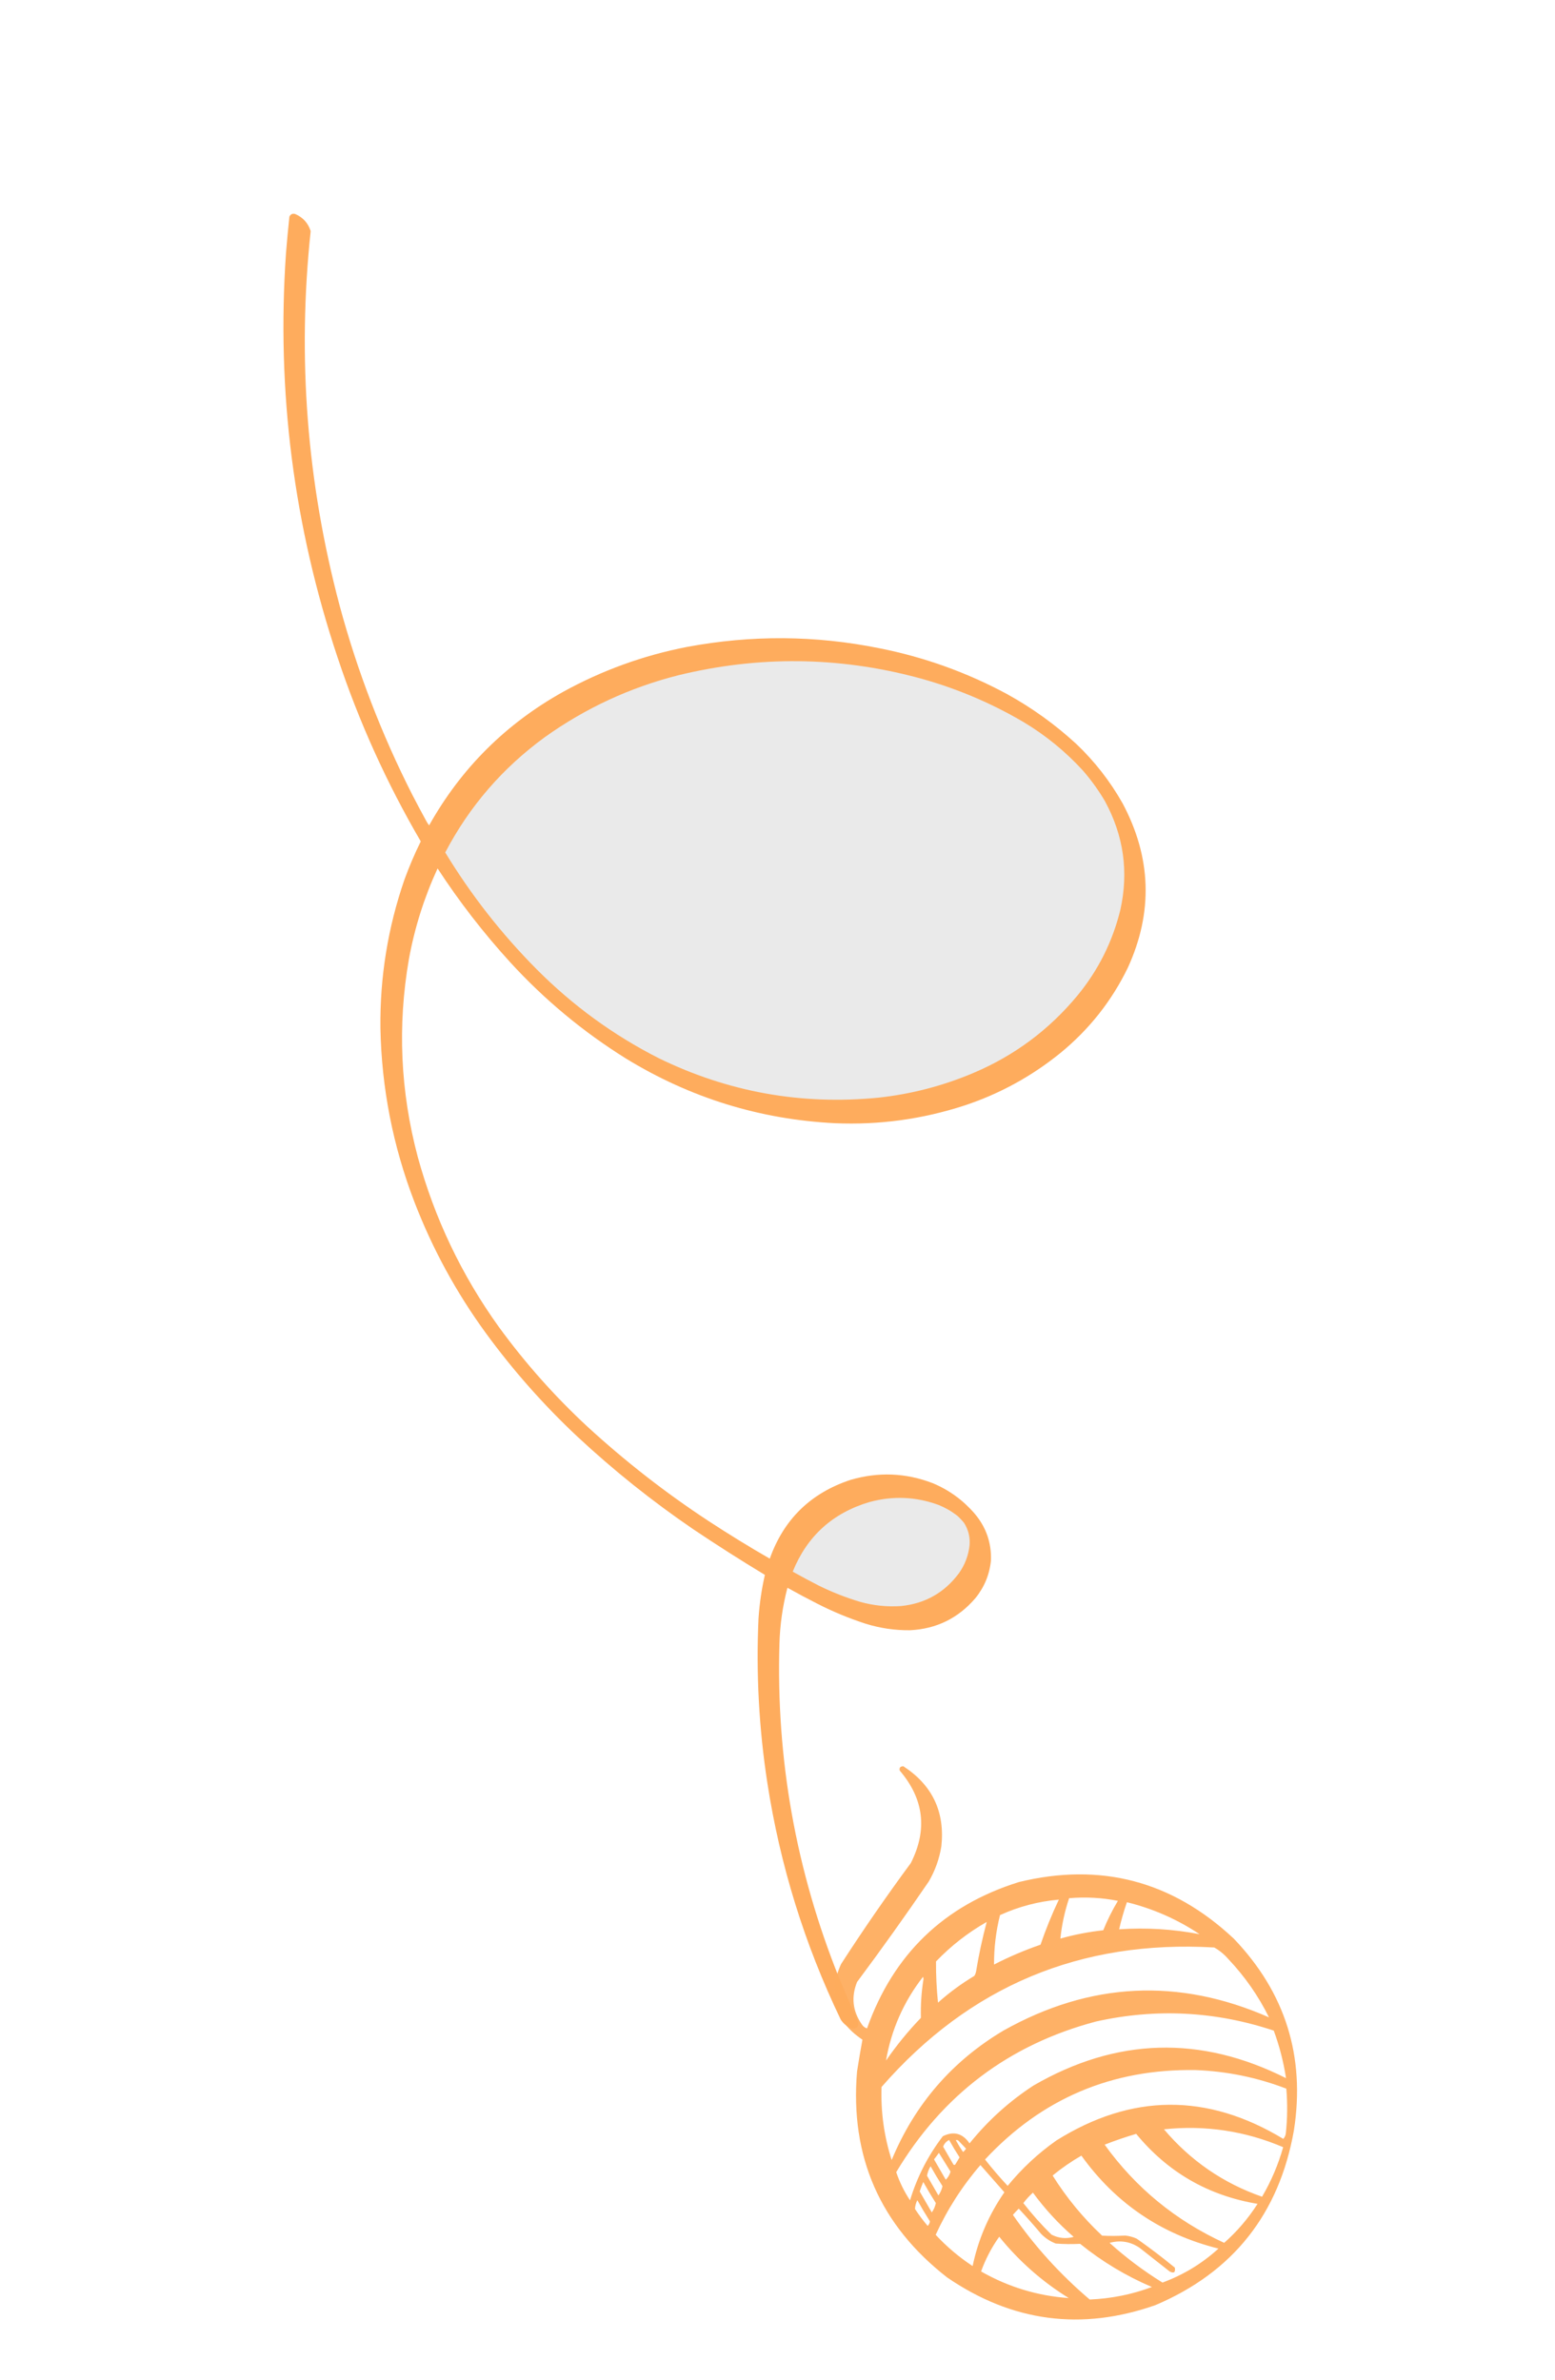
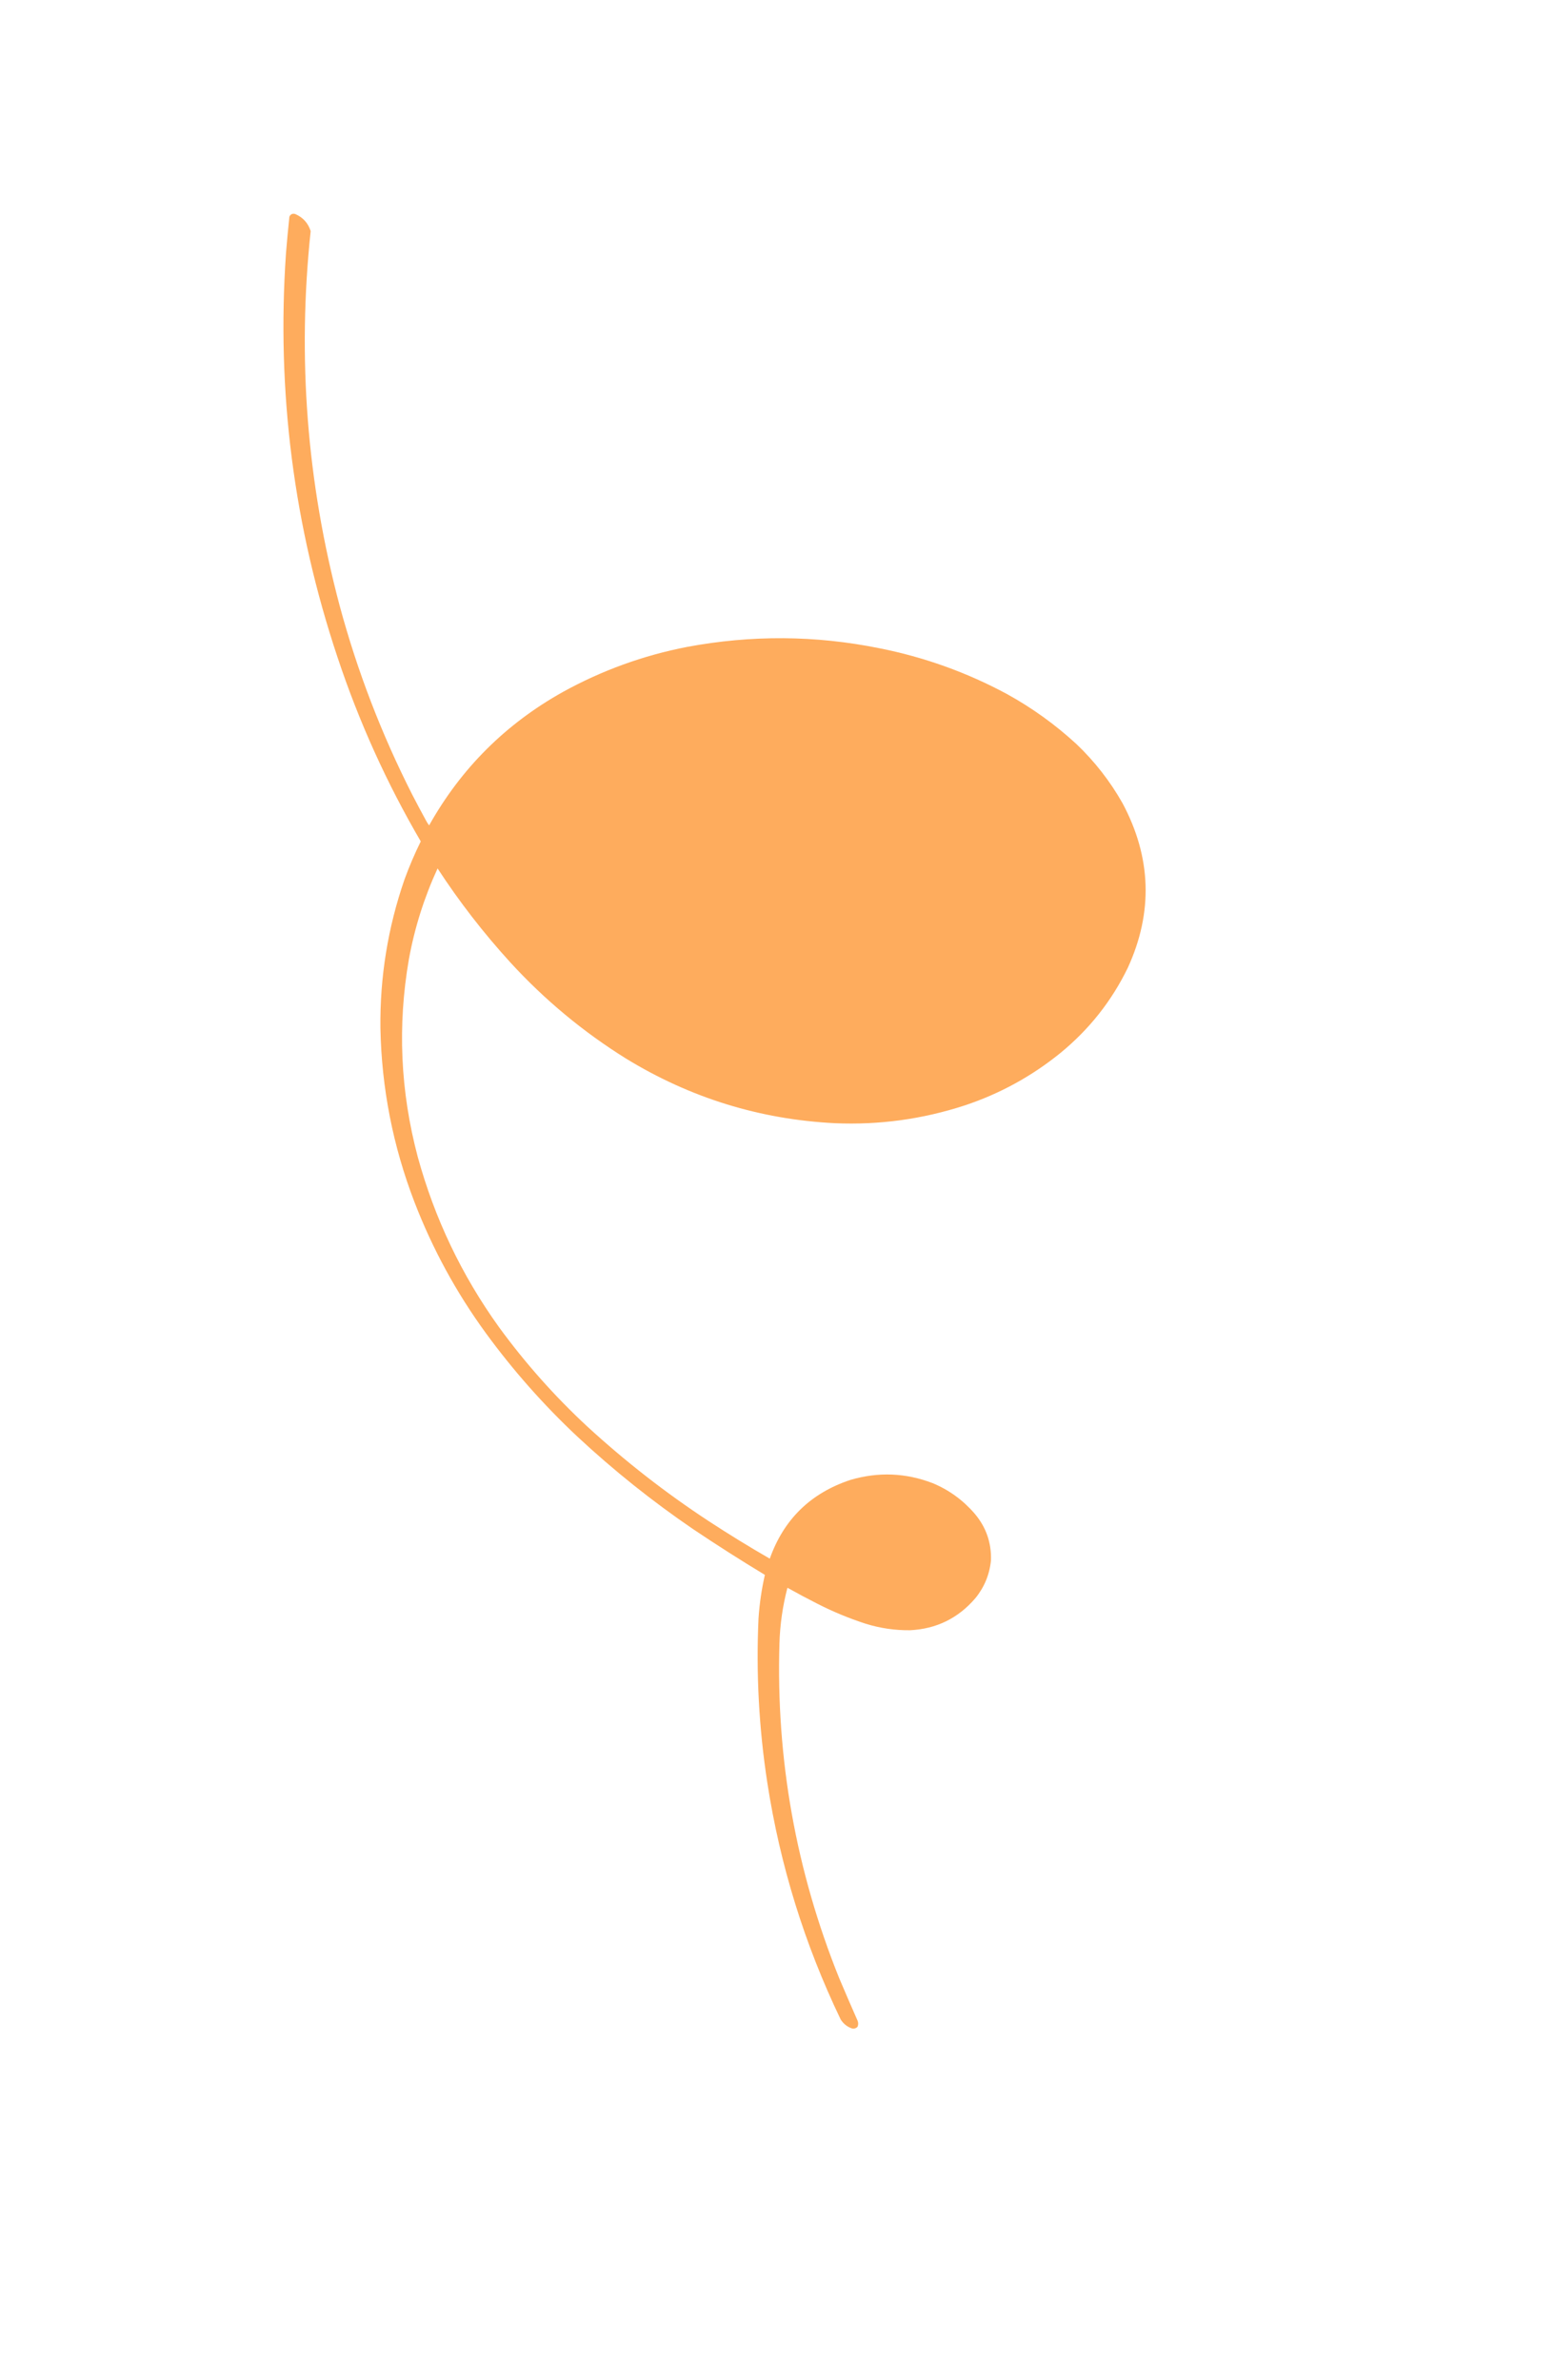
<svg xmlns="http://www.w3.org/2000/svg" width="1159" height="1774" viewBox="0 0 1159 1774" fill="none">
  <path fill-rule="evenodd" clip-rule="evenodd" d="M836.694 598.819C858.225 639.193 859.533 680.051 840.619 721.398C828.6 746.168 811.856 767.349 790.388 784.94C768.967 802.326 745.15 815.375 718.939 824.087C687.498 834.326 655.275 838.735 622.273 837.313C566.401 834.492 514.564 818.463 466.762 789.229C434.713 769.278 405.897 745.328 380.315 717.378C360.377 695.517 342.32 672.187 326.141 647.388C316.145 669.107 309.016 691.682 304.756 715.113C296.194 764.512 298.392 813.585 311.349 862.331C323.919 908.29 344.109 950.626 371.916 989.336C391.47 1016.14 413.411 1040.84 437.742 1063.42C466 1089.36 496.1 1112.83 528.044 1133.82C543.023 1143.63 558.259 1153 573.749 1161.92C584.158 1132.59 604.217 1113.02 633.924 1103.19C654.663 1097.11 675.064 1097.92 695.124 1105.62C707.256 1110.66 717.652 1118.19 726.31 1128.19C734.934 1138.31 739.031 1149.99 738.603 1163.23C737.552 1173.76 733.688 1183.13 727.01 1191.35C714.217 1206.32 697.988 1214.3 678.323 1215.28C666.976 1215.4 655.909 1213.77 645.121 1210.4C632.763 1206.38 620.843 1201.45 609.359 1195.59C601.898 1191.81 594.52 1187.88 587.225 1183.79C587.051 1183.66 586.919 1183.68 586.832 1183.88C583.33 1197.36 581.368 1211.08 580.951 1225.05C578.382 1311.32 593.232 1394.53 625.499 1474.69C629.993 1485.31 634.567 1495.89 639.222 1506.43C639.803 1507.94 639.773 1509.44 639.132 1510.92C637.957 1512.09 636.554 1512.48 634.93 1512.1C631.38 1510.86 628.594 1508.64 626.577 1505.42C599.639 1449.31 581.425 1390.53 571.933 1329.08C565.665 1288.37 563.469 1247.48 565.347 1206.39C566.083 1195.46 567.664 1184.67 570.089 1174.01C552.049 1163.11 534.26 1151.77 516.722 1139.99C486.175 1119.15 457.378 1096.13 430.333 1070.93C405.218 1047.36 382.501 1021.67 362.181 993.861C340.125 963.618 322.366 931.025 308.906 896.082C292.863 854.331 284.408 811.129 283.539 766.474C283.101 728.455 289.083 691.496 301.487 655.599C305.025 645.901 309.064 636.444 313.607 627.228C288.214 583.724 267.566 538.067 251.66 490.26C218.893 392.227 206.055 291.753 213.147 188.841C213.88 179.728 214.73 170.631 215.698 161.549C216.567 159.653 218.015 158.984 220.039 159.543C225.813 162.055 229.651 166.299 231.559 172.274C221.522 266.467 228.705 359.493 253.11 451.349C266.297 500.268 284.37 547.323 307.333 592.514C310.681 598.991 314.105 605.426 317.606 611.822C318.255 613.042 318.999 614.2 319.84 615.292C343.648 572.807 376.91 539.636 419.624 515.781C448.683 499.76 479.49 488.586 512.048 482.262C560.053 473.276 607.818 473.594 655.348 483.221C688.786 489.837 720.481 501.206 750.434 517.326C769.142 527.627 786.411 540.054 802.24 554.606C815.934 567.654 827.419 582.392 836.694 598.819Z" fill="#FEAC5D" />
-   <path fill-rule="evenodd" clip-rule="evenodd" d="M823.532 597.199C837.539 622.923 841.361 650.004 834.997 678.442C829.189 702.056 818.57 723.258 803.138 742.044C781.911 767.712 755.935 787.023 725.21 799.976C702.591 809.525 679.08 815.625 654.675 818.272C597.238 823.927 542.63 814.095 490.855 788.78C457.15 771.642 426.861 749.568 399.985 722.556C373.837 696.221 351.125 667.199 331.849 635.49C349.836 601.142 374.586 572.48 406.096 549.504C436.432 527.845 469.671 512.45 505.808 503.318C565.455 488.836 624.712 489.421 683.575 505.07C711.585 512.581 737.989 523.634 762.785 538.226C779.291 548.089 794.062 560.142 807.098 574.381C813.296 581.498 818.775 589.106 823.532 597.199Z" fill="#EAEAEA" />
-   <path fill-rule="evenodd" clip-rule="evenodd" d="M718.643 1135.4C721.793 1140.46 723.133 1145.96 722.662 1151.9C721.819 1159.56 719.173 1166.53 714.721 1172.8C703.969 1187.23 689.628 1195.38 671.702 1197.23C661.287 1197.96 651.085 1196.93 641.1 1194.12C630.496 1190.95 620.254 1186.93 610.372 1182.07C603.796 1178.7 597.288 1175.22 590.843 1171.61C601.55 1145.09 620.684 1127.77 648.242 1119.66C665.663 1114.97 682.776 1115.71 699.581 1121.89C704.57 1123.91 709.199 1126.58 713.463 1129.89C715.366 1131.6 717.091 1133.43 718.643 1135.4Z" fill="#EAEAEA" />
  <g clip-path="url(#clip0_52_711)">
-     <path opacity="0.939" fill-rule="evenodd" clip-rule="evenodd" d="M964.414 1588.04C953.42 1650.39 919.002 1693.84 861.161 1718.39C806.045 1737.74 754.311 1730.87 705.96 1697.76C655.906 1658.78 633.511 1607.62 638.773 1544.27C640.005 1536.33 641.351 1528.41 642.811 1520.51C621.782 1506.31 616.458 1487.55 626.839 1464.2C643.408 1438.53 660.75 1413.42 678.865 1388.85C691.431 1364.02 688.665 1341.02 670.565 1319.85C670.122 1317.74 671.049 1316.69 673.347 1316.71C694.951 1330.8 704.38 1350.67 701.634 1376.32C700.141 1385.65 697.023 1394.39 692.279 1402.54C674.953 1427.92 657.128 1452.91 638.805 1477.5C634.305 1488.69 635.492 1499.24 642.366 1509.13C643.307 1510.59 644.594 1511.58 646.227 1512.1C665.873 1456.82 703.568 1420.46 759.311 1403.03C820.345 1388.12 873.777 1402.18 919.607 1445.2C958.016 1485.35 972.952 1532.96 964.414 1588.04ZM956.38 1600.64C952.735 1613.63 947.494 1625.95 940.658 1637.58C911.761 1627.5 887.392 1610.75 867.55 1587.32C898.335 1584.09 927.945 1588.53 956.38 1600.64ZM958.373 1590.31C958.181 1591.89 957.551 1593.27 956.484 1594.46C899.742 1560.13 843.338 1560.55 787.27 1595.71C773.678 1605.3 761.604 1616.56 751.044 1629.48C745.145 1623.15 739.525 1616.6 734.183 1609.82C776.468 1564.4 828.752 1542.18 891.034 1543.15C914.386 1544.04 936.958 1548.66 958.751 1557.02C959.694 1568.22 959.568 1579.32 958.373 1590.31ZM937.294 1642.89C930.337 1653.77 922.048 1663.46 912.427 1671.95C876.179 1655.28 846.481 1630.89 823.331 1598.77C831.047 1595.75 838.885 1593.06 846.845 1590.71C870.39 1619.35 900.54 1636.74 937.294 1642.89ZM958.519 1549.19C894.798 1517.1 832.063 1518.93 770.314 1554.67C752.203 1566.47 736.315 1580.85 722.651 1597.8C717.468 1590.27 710.828 1588.49 702.728 1592.47C691.703 1606.91 683.552 1622.84 678.274 1640.26C673.911 1633.67 670.482 1626.67 667.984 1619.26C702.491 1561.59 752.12 1524.16 816.871 1506.97C861.643 1496.99 905.813 1499.25 949.382 1513.75C953.621 1525.26 956.667 1537.08 958.519 1549.19ZM908.171 1676.24C895.927 1687.39 882.019 1695.83 866.447 1701.56C852.396 1692.89 839.251 1683.03 827.012 1671.97C835.068 1669.79 842.507 1671.01 849.328 1675.62C856.809 1681.5 864.29 1687.39 871.771 1693.28C874.958 1694.91 876.248 1693.96 875.64 1690.43C866.446 1682.87 856.985 1675.68 847.258 1668.85C844.49 1667.59 841.592 1666.81 838.565 1666.52C832.798 1666.87 827.098 1666.9 821.463 1666.6C807.172 1653.19 794.871 1638.25 784.558 1621.77C791.264 1616.26 798.412 1611.32 806.002 1606.94C831.477 1642.47 865.533 1665.57 908.171 1676.24ZM945.819 1503.86C878.43 1474.21 812.457 1477.49 747.898 1513.72C709.576 1536.55 681.807 1568.71 664.589 1610.2C658.932 1592.51 656.417 1574.37 657.045 1555.77C722.593 1480.65 805.256 1445.98 905.033 1451.78C909.021 1454.05 912.52 1456.93 915.531 1460.42C927.8 1473.36 937.896 1487.84 945.819 1503.86ZM858.568 1704.88C843.715 1710.42 828.259 1713.53 812.202 1714.2C790.311 1695.62 771.229 1674.59 754.956 1651.11C756.352 1649.49 757.803 1647.94 759.309 1646.45C765.046 1652.58 770.611 1658.86 776.003 1665.29C779.107 1668.47 782.735 1670.87 786.888 1672.47C792.942 1672.94 799.005 1673.01 805.078 1672.69C821.401 1685.91 839.232 1696.64 858.568 1704.88ZM894.103 1441.87C874.346 1438.07 854.354 1436.86 834.128 1438.22C835.699 1431.39 837.631 1424.66 839.925 1418.03C859.386 1422.82 877.445 1430.77 894.103 1441.87ZM796.575 1713.12C773.39 1711.51 751.609 1704.9 731.232 1693.28C734.588 1684 739.099 1675.37 744.767 1667.4C759.402 1685.53 776.671 1700.77 796.575 1713.12ZM800.253 1667.51C794.509 1669.11 788.97 1668.54 783.635 1665.78C776.136 1658.39 769.172 1650.57 762.744 1642.32C764.883 1639.49 767.261 1636.89 769.88 1634.53C778.759 1646.66 788.883 1657.66 800.253 1667.51ZM833.211 1417.01C829.007 1424.02 825.366 1431.33 822.291 1438.93C811.474 1440.12 800.827 1442.18 790.349 1445.12C791.392 1434.89 793.562 1424.86 796.859 1415.03C809.054 1413.98 821.171 1414.63 833.211 1417.01ZM748.599 1634.26C737.009 1651 729.12 1669.33 724.933 1689.26C714.812 1682.6 705.634 1674.84 697.399 1665.97C706.05 1647.05 717.167 1629.71 730.748 1613.95C736.717 1620.73 742.667 1627.5 748.599 1634.26ZM789.2 1416.09C784.019 1427.02 779.465 1438.23 775.536 1449.69C763.657 1453.79 752.113 1458.72 740.903 1464.48C740.839 1452.01 742.319 1439.72 745.343 1427.63C759.276 1421.29 773.895 1417.45 789.2 1416.09ZM720.037 1601.76C719.424 1602.69 718.682 1603.52 717.812 1604.27C715.866 1601.43 714.066 1598.49 712.411 1595.45C713.265 1595.16 713.99 1595.35 714.585 1596.03C716.42 1597.95 718.238 1599.87 720.037 1601.76ZM715.198 1608.23C714.27 1609.78 713.334 1611.34 712.39 1612.91C711.944 1613.91 711.363 1614.14 710.65 1613.61C708.087 1609.17 705.524 1604.73 702.961 1600.29C703.723 1598.08 705.206 1596.41 707.411 1595.27C709.872 1599.71 712.468 1604.03 715.198 1608.23ZM708.47 1618.85C707.794 1621.2 706.607 1623.21 704.912 1624.89C701.995 1619.83 699.078 1614.78 696.162 1609.73C697.416 1608.16 698.626 1606.54 699.791 1604.88C702.695 1609.56 705.587 1614.21 708.47 1618.85ZM702.467 1629.67C701.943 1632.2 700.934 1634.51 699.439 1636.62C696.61 1631.72 693.782 1626.82 690.953 1621.92C691.368 1619.42 692.256 1617.07 693.619 1614.87C696.434 1619.92 699.383 1624.86 702.467 1629.67ZM697.524 1642.32C697 1644.85 695.991 1647.17 694.496 1649.27C691.49 1644.06 688.486 1638.86 685.48 1633.65C686.228 1631.32 687.117 1628.97 688.146 1626.6C691.137 1631.96 694.263 1637.2 697.524 1642.32ZM693.111 1655.89C692.97 1657.24 692.406 1658.38 691.416 1659.32C688.005 1655.32 684.861 1651.11 681.986 1646.69C682.085 1644.39 682.668 1642.22 683.733 1640.17C686.724 1645.53 689.85 1650.77 693.111 1655.89ZM727.539 1469.45C727.325 1470.71 726.881 1471.88 726.206 1472.97C716.522 1478.76 707.496 1485.4 699.128 1492.89C698.082 1482.72 697.587 1472.5 697.643 1462.21C708.788 1450.57 721.385 1440.74 735.433 1432.74C732.176 1444.96 729.544 1457.2 727.539 1469.45ZM686.384 1504.23C676.868 1514.12 668.199 1524.74 660.378 1536.08C664.342 1513.02 673.546 1492.19 687.991 1473.6C688.102 1474.15 688.215 1474.7 688.327 1475.24C686.764 1484.94 686.116 1494.6 686.384 1504.23Z" fill="#FEAC5D" />
-   </g>
+     </g>
  <defs>
    <clipPath id="clip0_52_711">
-       <rect width="384" height="384" fill="white" transform="translate(1029.3 1402.39) rotate(105)" />
-     </clipPath>
+       </clipPath>
  </defs>
</svg>